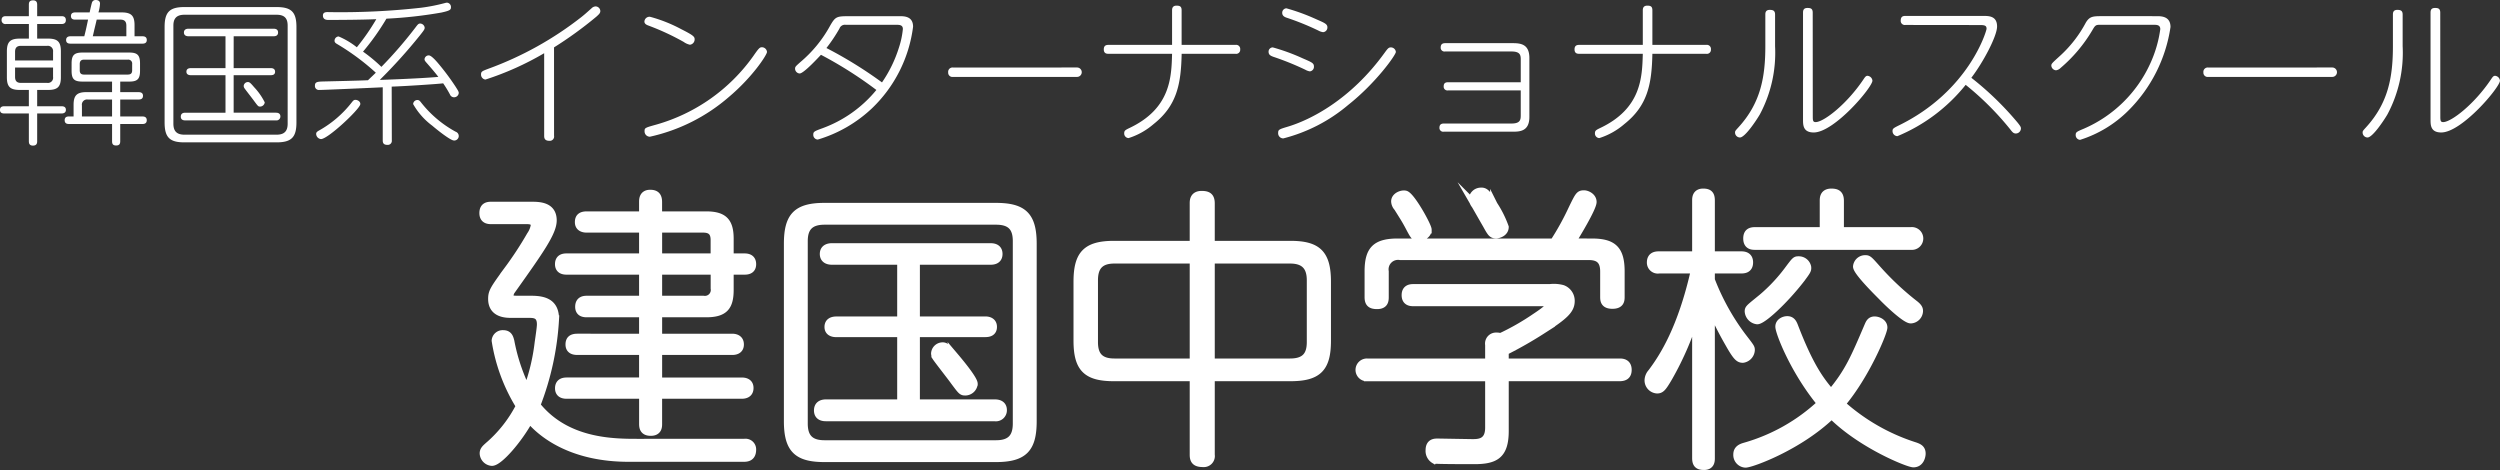
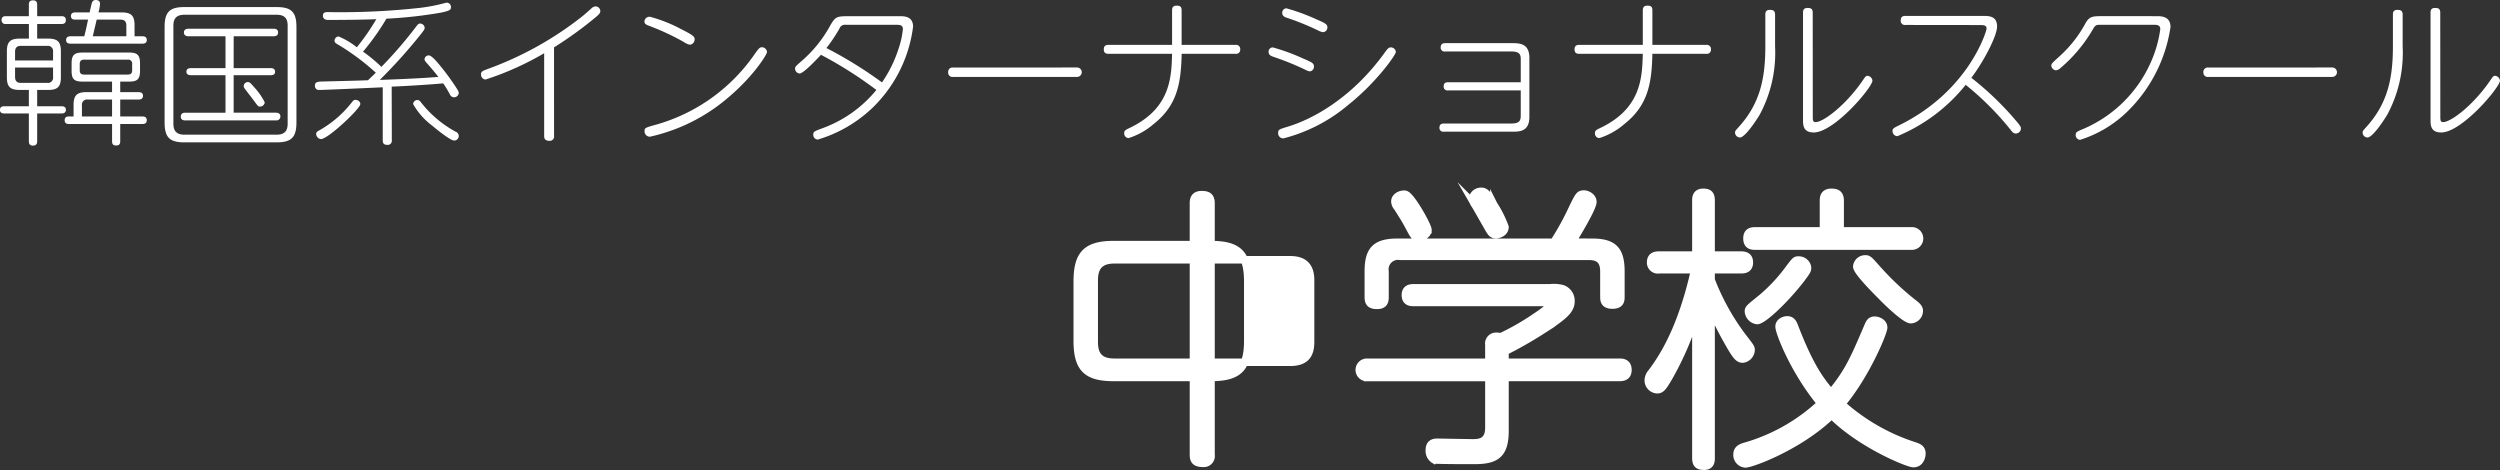
<svg xmlns="http://www.w3.org/2000/svg" width="331.986" height="62.409" viewBox="0 0 331.986 62.409">
  <rect x="0" y="0" width="331.986" height="62.409" fill="#333333" stroke="none" />
  <g transform="translate(-478.418 -149.363)">
    <g transform="translate(240.884 -101)">
      <path d="M241.37,255.49v-1.938h-3.044a.5.5,0,0,1-.583-.521c0-.521.417-.521.6-.521h3.023v-1.5c0-.292.041-.6.562-.6s.542.376.542.6v1.5h3.21c.167,0,.6,0,.6.521s-.438.521-.6.521h-3.21v1.938h1.459c1.293,0,1.689.459,1.689,1.71v3.418c0,1.271-.438,1.688-1.689,1.688h-1.459v2.168h3.231c.188,0,.584.021.584.479,0,.48-.48.48-.584.48h-3.231V269.1c0,.188,0,.6-.562.6-.542,0-.542-.417-.542-.6v-3.668h-3.252c-.313,0-.584-.084-.584-.48,0-.458.4-.479.584-.479h3.252v-2.168h-1.209c-1.293,0-1.709-.437-1.709-1.688V257.2c0-1.272.437-1.71,1.709-1.71Zm-1.835,2.9h5.045v-1.147a.7.7,0,0,0-.792-.792h-3.481c-.542,0-.772.271-.772.792Zm0,.938v1.25c0,.5.209.792.772.792h3.481a.69.69,0,0,0,.792-.792v-1.25ZM253.5,262.6h2.439c.208,0,.584.042.584.479,0,.417-.292.5-.584.5H253.5v2.251h2.939c.146,0,.584,0,.584.5s-.438.5-.584.5H253.5V269.1c0,.271-.041.584-.542.584-.479,0-.541-.271-.541-.584v-2.272h-5.711c-.167,0-.584,0-.584-.5s.417-.5.584-.5h.6v-1.543c0-1.229.417-1.688,1.709-1.688h3.4v-1.4H248.5c-1.084,0-1.459-.292-1.459-1.439V258.8c0-1.125.355-1.459,1.459-1.459h6.19c1.063,0,1.439.313,1.439,1.459v.959c0,1.105-.355,1.439-1.439,1.439H253.5Zm-4.772-7.42c.166-.667.208-.813.5-2.21h-1.689c-.312,0-.583-.083-.583-.479,0-.459.4-.48.583-.48h1.9c.042-.208.271-1.271.334-1.375a.506.506,0,0,1,.5-.271c.062,0,.542,0,.542.479a4.864,4.864,0,0,1-.209,1.167h3.085c1.292,0,1.709.459,1.709,1.689v1.48h1.042c.313,0,.584.1.584.5,0,.458-.4.479-.584.479h-9.546c-.292,0-.583-.083-.583-.479,0-.459.4-.5.583-.5Zm6.356,3.689a.518.518,0,0,0-.583-.584h-5.815c-.375,0-.563.188-.563.584v.834c0,.354.146.563.563.563H254.5c.4,0,.583-.167.583-.563Zm-6.669,6.962h4v-2.251h-3.21a.689.689,0,0,0-.792.792Zm1.959-12.861c-.1.459-.229.959-.333,1.4-.063.292-.125.563-.188.813h4.46V253.76c0-.5-.208-.792-.792-.792Z" fill="#fff" />
      <path d="M276.9,266.621c0,1.959-.646,2.647-2.647,2.647H262.018c-1.938,0-2.626-.646-2.626-2.647V253.948c0-1.959.646-2.647,2.626-2.647h12.235c1.959,0,2.647.646,2.647,2.647Zm-1.167-12.861c0-.938-.4-1.438-1.459-1.438H262.018c-1.063,0-1.459.521-1.459,1.438v13.028c0,.938.4,1.459,1.459,1.459h12.256c1.063,0,1.459-.521,1.459-1.459Zm-7.171,5.649h4.94c.084,0,.563,0,.563.479,0,.417-.354.459-.563.459h-4.94v4.982h5.607c.126,0,.6,0,.6.5a.52.52,0,0,1-.6.521H262.143c-.146,0-.6,0-.6-.5s.437-.521.6-.521h5.336v-4.982h-4.606c-.1,0-.584,0-.584-.459,0-.417.354-.479.584-.479h4.606v-4.231H262.56c-.1,0-.6,0-.6-.5s.5-.5.6-.5h11.3c.146,0,.6,0,.6.5s-.458.5-.6.5h-5.295Zm2.71,2.522a8.355,8.355,0,0,1,1.418,2.022.629.629,0,0,1-.605.563c-.25,0-.271-.021-.813-.751-.187-.271-1.125-1.459-1.292-1.709a.587.587,0,0,1-.084-.271.558.558,0,0,1,.48-.521C270.647,261.222,270.793,261.368,271.272,261.931Z" fill="#fff" />
      <path d="M289.565,269a.535.535,0,0,1-.6.6c-.542,0-.605-.313-.605-.6v-7.045c-2.126.1-7.816.354-8.42.354a.526.526,0,0,1-.584-.583c0-.459.292-.521,1.043-.542,1.709-.042,4.668-.105,6-.167.542-.521.75-.709,1.042-1a31.229,31.229,0,0,0-5.189-3.835c-.167-.1-.292-.208-.292-.417a.57.57,0,0,1,.542-.562,10.382,10.382,0,0,1,2.417,1.438,29.316,29.316,0,0,0,2.585-3.731c-2,.083-4.648.1-6.4.1-.354,0-.688-.125-.688-.584,0-.312.188-.458.6-.458a95.951,95.951,0,0,0,12.485-.584,23.989,23.989,0,0,0,3.147-.625,1.038,1.038,0,0,1,.25-.042.575.575,0,0,1,.521.605c0,.333-.125.458-1.271.708a58.247,58.247,0,0,1-7.3.813,31.77,31.77,0,0,1-3.106,4.377,20.45,20.45,0,0,1,2.439,2.022,55.811,55.811,0,0,0,4.669-5.419c.166-.209.271-.334.479-.334a.625.625,0,0,1,.6.542c0,.209-.062.313-.625,1.022a69.46,69.46,0,0,1-5.336,5.919c.292,0,5.524-.187,7.775-.4-.188-.25-.646-.834-1.605-1.917-.146-.167-.229-.271-.229-.438a.563.563,0,0,1,.562-.5c.313,0,.855.6,1.168.958a32.611,32.611,0,0,1,2.376,3.169c.354.562.438.688.438.875a.624.624,0,0,1-.647.563.587.587,0,0,1-.521-.375,15.5,15.5,0,0,0-.9-1.48c-.73.1-5.378.4-6.837.438Zm-9.4-.167a.71.71,0,0,1-.646-.688c0-.187.1-.291.354-.437a14.382,14.382,0,0,0,4.377-3.752c.167-.209.271-.334.479-.334.313,0,.709.251.647.605C285.251,264.912,281.082,268.83,280.165,268.83Zm17.654.188c-.479,0-2.292-1.459-2.9-1.98a9.241,9.241,0,0,1-2.522-2.856.57.57,0,0,1,.563-.542c.208,0,.312.1.479.313a14.831,14.831,0,0,0,4.607,3.9.6.6,0,0,1-.23,1.167Z" fill="#fff" />
      <path d="M311.11,268.393a.573.573,0,0,1-.646.667c-.667,0-.667-.459-.667-.667V257.429a39.018,39.018,0,0,1-7.8,3.5.663.663,0,0,1-.583-.688c0-.375.145-.438.979-.751a44.973,44.973,0,0,0,12.34-6.857c.521-.417.625-.521,1.375-1.188a.8.8,0,0,1,.5-.23.641.641,0,0,1,.646.605c0,.271-.146.417-.542.771a51.436,51.436,0,0,1-5.607,4.065Z" fill="#fff" />
      <path d="M327.965,254.219c1.605.813,1.813,1,1.813,1.355a.712.712,0,0,1-.625.729,2.214,2.214,0,0,1-.834-.375,32.911,32.911,0,0,0-4.669-2.168c-.271-.1-.542-.229-.542-.542a.676.676,0,0,1,.751-.625A19.431,19.431,0,0,1,327.965,254.219Zm11.422,3.043c0,.375-1.9,3.314-5.065,5.982a23.845,23.845,0,0,1-10.484,5.274.707.707,0,0,1-.709-.73c0-.438.042-.458,1.542-.875a23.759,23.759,0,0,0,12.9-9.109c.667-.959.833-1.167,1.125-1.167A.683.683,0,0,1,339.387,257.262Z" fill="#fff" />
      <path d="M356.951,252.51c.646,0,1.834,0,1.834,1.4a18.139,18.139,0,0,1-5.461,10.839,17.875,17.875,0,0,1-7.191,4.148.625.625,0,0,1-.6-.646c0-.4.125-.459,1.209-.855a16.6,16.6,0,0,0,7.17-5.086,53.426,53.426,0,0,0-7.357-4.669c-.23.23-2.272,2.481-2.835,2.481a.652.652,0,0,1-.605-.626c0-.271.084-.333.688-.875a16.883,16.883,0,0,0,3.961-4.836c.708-1.23.875-1.271,2.543-1.271Zm-7.129,1.146a.762.762,0,0,0-.813.5,20.93,20.93,0,0,1-1.73,2.585,55.8,55.8,0,0,1,7.379,4.565,17.177,17.177,0,0,0,2.251-4.628,11.227,11.227,0,0,0,.521-2.459c0-.563-.479-.563-.9-.563Z" fill="#fff" />
      <path d="M380.559,259.326a.625.625,0,1,1,0,1.25H364.092a.563.563,0,0,1-.646-.6.579.579,0,0,1,.646-.646Z" fill="#fff" />
      <path d="M401.6,256.324a.543.543,0,0,1,.626.6.536.536,0,0,1-.626.583h-7.149c-.083,4.023-.625,6.879-3.731,9.338a9.408,9.408,0,0,1-3.314,1.855.606.606,0,0,1-.584-.625c0-.354.125-.438.688-.709,5.461-2.584,5.586-6.711,5.669-9.859h-8.441c-.188,0-.626,0-.626-.583,0-.522.313-.6.626-.6h8.441v-4.586c0-.271.063-.625.6-.625.479,0,.667.146.667.625v4.586Z" fill="#fff" />
      <path d="M406.556,256.658a26.414,26.414,0,0,1,3.94,1.438c1.25.542,1.521.646,1.521,1.1a.609.609,0,0,1-.541.646,1.781,1.781,0,0,1-.626-.23,37.228,37.228,0,0,0-4.231-1.709c-.334-.125-.625-.25-.625-.667A.558.558,0,0,1,406.556,256.658Zm.709,11.359c0-.416.1-.479,1.146-.792,3.148-.917,8.5-3.647,12.965-9.817.4-.542.542-.75.834-.75a.665.665,0,0,1,.687.6c0,.4-2.647,4.127-6.336,7.045a21.6,21.6,0,0,1-8.608,4.44A.683.683,0,0,1,407.265,268.017Zm1.1-16.55a27.485,27.485,0,0,1,3.981,1.46c1.084.479,1.459.625,1.459,1.063a.623.623,0,0,1-.563.646,1.733,1.733,0,0,1-.625-.209,35.347,35.347,0,0,0-4.211-1.709c-.25-.083-.6-.229-.6-.646A.581.581,0,0,1,408.37,251.467Z" fill="#fff" />
      <path d="M429.831,262.369a.5.5,0,0,1-.584-.542c0-.48.313-.542.584-.542h9.65v-2.939c0-.584,0-1.146-1.229-1.146h-8.817a.5.5,0,0,1-.584-.542c0-.48.313-.563.584-.563h9.025c1.126,0,2.168.208,2.168,1.98v7.816c0,1.855-1.189,1.96-2.168,1.96h-9.192a.5.5,0,0,1-.583-.542c0-.5.375-.542.583-.542h8.984c1.229,0,1.229-.563,1.229-1.167v-3.231Z" fill="#fff" />
      <path d="M464.11,256.324a.543.543,0,0,1,.626.6.536.536,0,0,1-.626.583h-7.149c-.083,4.023-.625,6.879-3.731,9.338a9.408,9.408,0,0,1-3.314,1.855.606.606,0,0,1-.583-.625c0-.354.125-.438.688-.709,5.46-2.584,5.585-6.711,5.668-9.859h-8.441c-.187,0-.625,0-.625-.583,0-.522.313-.6.625-.6h8.441v-4.586c0-.271.064-.625.605-.625.479,0,.667.146.667.625v4.586Z" fill="#fff" />
      <path d="M471.961,252.3c0-.229.021-.625.584-.625.437,0,.709.1.709.625v4.19a17.374,17.374,0,0,1-2.023,9.067c-.5.854-1.979,3.064-2.646,3.064a.663.663,0,0,1-.647-.646c0-.209.042-.25.438-.688,2.96-3.231,3.585-6.67,3.585-10.8Zm6.3,13.465c0,.542,0,.813.375.813,1.063,0,4.106-2.334,6.337-5.648.25-.376.354-.5.562-.5a.713.713,0,0,1,.647.646c0,.876-5.066,6.879-7.8,6.879-1.417,0-1.417-1-1.417-1.709v-14.2c0-.333.083-.625.6-.625.417,0,.688.083.688.625Z" fill="#fff" />
      <path d="M490.566,253.677a.543.543,0,0,1-.625-.6c0-.583.4-.6.625-.6H500.9c.73,0,1.834,0,1.834,1.4,0,1.292-1.854,4.773-3.418,6.815a40.754,40.754,0,0,1,6.17,5.983c.313.4.416.542.416.75a.685.685,0,0,1-.667.667c-.312,0-.458-.167-.729-.521a38.511,38.511,0,0,0-5.941-5.941,22.805,22.805,0,0,1-9.066,6.816.671.671,0,0,1-.647-.688c0-.291.105-.375.772-.708,9.4-4.565,11.714-12.611,11.714-12.861,0-.375-.167-.5-.834-.5Z" fill="#fff" />
      <path d="M523.93,252.51c.584,0,1.835,0,1.835,1.438a19.682,19.682,0,0,1-5.608,11.11,15.79,15.79,0,0,1-6.4,3.877.625.625,0,0,1-.583-.647c0-.375.125-.437,1.125-.854a17.174,17.174,0,0,0,8.755-8.588,16.271,16.271,0,0,0,1.354-4.606c0-.584-.479-.584-.9-.584h-7.17c-.522,0-.605.125-.959.73a19.71,19.71,0,0,1-4.21,5,1.068,1.068,0,0,1-.605.313.672.672,0,0,1-.626-.626c0-.25.125-.354,1.084-1.229a16.307,16.307,0,0,0,3.5-4.482c.522-.854.959-.854,2.293-.854Z" fill="#fff" />
      <path d="M547.246,259.326a.625.625,0,1,1,0,1.25H530.779a.563.563,0,0,1-.646-.6.579.579,0,0,1,.646-.646Z" fill="#fff" />
      <path d="M555.3,252.3c0-.229.02-.625.584-.625.437,0,.708.1.708.625v4.19a17.372,17.372,0,0,1-2.022,9.067c-.5.854-1.98,3.064-2.647,3.064a.663.663,0,0,1-.646-.646c0-.209.041-.25.438-.688,2.96-3.231,3.585-6.67,3.585-10.8Zm6.295,13.465c0,.542,0,.813.375.813,1.062,0,4.106-2.334,6.336-5.648.251-.376.354-.5.563-.5a.712.712,0,0,1,.646.646c0,.876-5.065,6.879-7.8,6.879-1.418,0-1.418-1-1.418-1.709v-14.2c0-.333.084-.625.6-.625.417,0,.689.083.689.625Z" fill="#fff" />
    </g>
    <g transform="translate(240.884 -101)">
-       <path d="M336.4,309.132a.914.914,0,0,1,1.047.931c0,1.085-.736,1.125-1.163,1.125H321c-7.1,0-11.2-2.832-13.143-5.119-1.4,2.6-4.033,5.66-5,5.66a1.214,1.214,0,0,1-1.125-1.163c0-.425.272-.659.66-1.007a17.358,17.358,0,0,0,4.148-5.274,23.337,23.337,0,0,1-3.218-8.684.967.967,0,0,1,1.047-.892c.737,0,.853.543.969.969a24.827,24.827,0,0,0,2.172,6.475,26.483,26.483,0,0,0,1.512-6.2c.078-.582.31-2.055.31-2.52,0-1.358-.892-1.358-1.628-1.358h-2.249c-.659,0-2.6,0-2.6-2.016,0-.93.233-1.279,2.094-3.838a47.31,47.31,0,0,0,3.024-4.614,3.2,3.2,0,0,0,.543-1.318c0-.621-.659-.66-.97-.66h-4.73c-.349,0-1.124,0-1.124-.969,0-1.008.737-1.008,1.124-1.008h5.2c1.086,0,2.946,0,2.946,1.977,0,1.59-1.706,3.994-5.428,9.228a1.436,1.436,0,0,0-.31.737c0,.543.388.543,1.279.543h1.59c1.862,0,3.179.5,3.179,2.6a37.225,37.225,0,0,1-2.481,11.438c3.955,4.963,10.236,4.963,13.493,4.963Zm-5.118-30.2c2.326,0,3.179.814,3.179,3.14v2.443h1.9c.35,0,1.086.039,1.086.93,0,.853-.7.892-1.086.892h-1.9v2.52c0,2.288-.775,3.141-3.179,3.141h-6.32v3.179h9.771c.194,0,1.086,0,1.086.931,0,.892-.853.892-1.086.892h-9.771v3.993h11.012c.271,0,1.124,0,1.124.892,0,.931-.853.931-1.124.931H324.959v3.837c0,.35,0,1.086-1.008,1.086-.969,0-1.047-.62-1.047-1.086v-3.837h-10.08c-.272,0-1.086,0-1.086-.892,0-.931.814-.931,1.086-.931H322.9V297h-8.685c-.542,0-1.085-.156-1.085-.892,0-.659.349-.931,1.085-.931H322.9v-3.179h-7.4c-.311,0-1.086,0-1.086-.892,0-.969.775-.969,1.086-.969h7.4v-3.8h-10.08c-.272,0-1.086,0-1.086-.892,0-.93.775-.93,1.086-.93H322.9v-3.761H315.46c-.543,0-1.085-.194-1.085-.892,0-.62.31-.93,1.085-.93H322.9v-1.745c0-.31,0-1.124.97-1.124.736,0,1.085.31,1.085,1.124v1.745Zm-6.32,1.822v3.761H332.4v-2.288c0-.93-.388-1.473-1.474-1.473Zm0,5.583v3.8h5.971a1.282,1.282,0,0,0,1.474-1.473v-2.327Z" fill="#fff" stroke="#fff" stroke-miterlimit="10" stroke-width="1" />
-       <path d="M374.7,306.3c0,3.644-1.2,4.924-4.925,4.924H347.017c-3.606,0-4.886-1.2-4.886-4.924V282.729c0-3.646,1.2-4.925,4.886-4.925h22.759c3.645,0,4.925,1.2,4.925,4.925Zm-2.172-23.923c0-1.744-.737-2.675-2.714-2.675h-22.8c-1.977,0-2.714.969-2.714,2.675v24.233c0,1.744.737,2.714,2.714,2.714h22.8c1.977,0,2.714-.97,2.714-2.714Zm-13.338,10.508h9.19c.155,0,1.046,0,1.046.891,0,.776-.658.853-1.046.853h-9.19V303.9h10.431c.232,0,1.124,0,1.124.931a.966.966,0,0,1-1.124.97H347.25c-.272,0-1.125,0-1.125-.931s.814-.97,1.125-.97h9.925v-9.266h-8.569c-.193,0-1.085,0-1.085-.853,0-.775.659-.891,1.085-.891h8.569v-7.871h-9.15c-.194,0-1.125,0-1.125-.931s.931-.93,1.125-.93H369.04c.271,0,1.124,0,1.124.93s-.853.931-1.124.931h-9.849Zm5.041,4.691c.659.776,2.637,3.141,2.637,3.761a1.17,1.17,0,0,1-1.125,1.047c-.465,0-.5-.039-1.512-1.4-.349-.5-2.094-2.714-2.4-3.179a1.1,1.1,0,0,1-.155-.5,1.038,1.038,0,0,1,.892-.97C363.069,296.26,363.34,296.531,364.232,297.578Z" fill="#fff" stroke="#fff" stroke-miterlimit="10" stroke-width="1" />
-       <path d="M398.348,310.761a.972.972,0,0,1-1.086,1.124c-.93,0-1.241-.349-1.241-1.124V300.486H385.475c-3.644,0-4.885-1.2-4.885-4.885v-7.832c0-3.645,1.2-4.924,4.885-4.924h10.546v-5.467c0-.349,0-1.164,1.086-1.164.814,0,1.241.233,1.241,1.164v5.467h10.546c3.606,0,4.885,1.2,4.885,4.924V295.6c0,3.644-1.2,4.885-4.885,4.885H398.348Zm-2.327-25.9H385.514c-1.938,0-2.675.969-2.675,2.714v8.22c0,1.745.737,2.675,2.675,2.675h10.507Zm2.327,13.609h10.507c1.978,0,2.714-.93,2.714-2.675v-8.22c0-1.745-.775-2.714-2.714-2.714H398.348Z" fill="#fff" stroke="#fff" stroke-miterlimit="10" stroke-width="1" />
+       <path d="M398.348,310.761a.972.972,0,0,1-1.086,1.124c-.93,0-1.241-.349-1.241-1.124V300.486H385.475c-3.644,0-4.885-1.2-4.885-4.885v-7.832c0-3.645,1.2-4.924,4.885-4.924h10.546v-5.467c0-.349,0-1.164,1.086-1.164.814,0,1.241.233,1.241,1.164v5.467c3.606,0,4.885,1.2,4.885,4.924V295.6c0,3.644-1.2,4.885-4.885,4.885H398.348Zm-2.327-25.9H385.514c-1.938,0-2.675.969-2.675,2.714v8.22c0,1.745.737,2.675,2.675,2.675h10.507Zm2.327,13.609h10.507c1.978,0,2.714-.93,2.714-2.675v-8.22c0-1.745-.775-2.714-2.714-2.714H398.348Z" fill="#fff" stroke="#fff" stroke-miterlimit="10" stroke-width="1" />
      <path d="M452.586,298.47c.31,0,1.125,0,1.125,1.008,0,.814-.5,1.008-1.125,1.008h-15.2v7.1c0,3.257-1.319,3.916-4.111,3.916-.581,0-5.079,0-5.272-.077a1.367,1.367,0,0,1-.659-1.279c0-1.047.736-1.047,1.085-1.047.155,0,4.5.077,4.653.077.892,0,2.171-.077,2.171-2.016v-6.669h-16.09a1.014,1.014,0,1,1,0-2.016h16.09v-2.326a.962.962,0,0,1,1.008-1.125,1.8,1.8,0,0,1,.543.078,32.49,32.49,0,0,0,4.614-2.637c.349-.232,1.822-1.2,1.822-1.512,0-.427-.232-.427-.97-.427h-17.02c-.311,0-1.086,0-1.086-.969s.775-.969,1.086-.969h18.106a4.457,4.457,0,0,1,1.667.116,1.7,1.7,0,0,1,1.125,1.629c0,1.2-.853,1.977-3.8,3.877a53.991,53.991,0,0,1-4.963,2.83v1.435ZM448.9,282.535c2.83,0,3.877.93,3.877,3.877v3.373c0,.465-.039,1.086-1.124,1.086s-1.125-.621-1.125-1.086v-3.373c0-1.4-.62-2.016-2.015-2.016H423.468a1.757,1.757,0,0,0-2.016,2.016v3.412c0,.5-.077,1.085-1.047,1.085-.814,0-1.163-.271-1.163-1.085v-3.412c0-2.87.969-3.877,3.916-3.877h20.7a35.757,35.757,0,0,0,2.482-4.5c.853-1.745.93-1.9,1.551-1.9.387,0,1.163.349,1.163,1.047,0,.814-2.365,4.691-2.791,5.351Zm-21.752-1.668c0,.659-.7,1.008-1.24,1.008-.5,0-.582-.116-1.2-1.279-.543-1.047-.892-1.551-1.59-2.676a1.28,1.28,0,0,1-.348-.814c0-.7.93-1.046,1.395-.93C424.941,276.37,427.151,280.363,427.151,280.867Zm8.763-3.3a13.9,13.9,0,0,1,1.474,2.946c0,.737-.815,1.008-1.163,1.008-.543,0-.66-.155-1.28-1.279-.426-.737-1.086-1.9-1.512-2.637a1.529,1.529,0,0,1-.349-.853,1.113,1.113,0,0,1,1.008-.969C434.79,275.71,435.022,276.06,435.914,277.572Z" fill="#fff" stroke="#fff" stroke-miterlimit="10" stroke-width="1" />
      <path d="M464.757,311.188c0,.348,0,1.084-.931,1.084-.736,0-1.085-.232-1.085-1.084V292.072a40.283,40.283,0,0,1-3.606,8.414c-.815,1.4-1.047,1.628-1.551,1.628a1.242,1.242,0,0,1-1.163-1.279,1.634,1.634,0,0,1,.427-1.008c1.55-2.055,3.993-5.855,5.738-13.648h-4.731a.953.953,0,0,1-1.124-.969c0-.97.814-.97,1.124-.97h4.886v-7.25c0-.31,0-1.086.969-1.086.775,0,1.047.31,1.047,1.086v7.25h3.955c.309,0,1.124,0,1.124.97s-.775.969-1.124.969h-3.955v1.357a30.97,30.97,0,0,0,4.11,7.444c1.163,1.513,1.2,1.551,1.2,1.861a1.274,1.274,0,0,1-1.085,1.2c-.5,0-.814-.193-1.9-2.132a46.457,46.457,0,0,1-2.326-4.614Zm20.859-17.564c.155-.35.311-.737.854-.737.465,0,1.2.31,1.2.969s-2.365,6.359-5.584,10.159a26.689,26.689,0,0,0,9.771,5.583c.542.193.892.387.892,1.007,0,.272-.155,1.319-1.125,1.319-.7,0-6.939-2.521-10.856-6.437-4.342,4.188-10.663,6.476-11.438,6.476a1.186,1.186,0,0,1-1.124-1.241c0-.7.5-.931,1.047-1.085a24.636,24.636,0,0,0,10.08-5.7c-3.606-4.381-5.544-9.46-5.544-10.2,0-.621.659-.892,1.086-.892.581,0,.775.426.93.814,2.055,5.351,3.451,7.212,4.885,8.879C483.019,299.749,483.794,297.888,485.616,293.624Zm5.7-12.6a1.014,1.014,0,1,1,0,2.017H470.611c-.348,0-1.085,0-1.085-1.009,0-.853.5-1.008,1.085-1.008h9.074v-3.993c0-.349,0-1.125,1.046-1.125.737,0,1.164.233,1.164,1.125v3.993Zm-14.579,6.359c-2.248,2.908-5.117,5.544-5.854,5.544a1.321,1.321,0,0,1-1.163-1.2c0-.349.078-.427,1.124-1.28a22.132,22.132,0,0,0,4.071-4.149c1.047-1.4,1.047-1.4,1.474-1.4a1.169,1.169,0,0,1,1.163.931C477.591,286.218,477.513,286.334,476.737,287.381Zm10.276-1.086a37.482,37.482,0,0,0,4.846,4.5c.426.349.542.582.542.853a1.185,1.185,0,0,1-1.124,1.163c-.7,0-3.024-2.21-3.839-3.063-.813-.814-3.334-3.334-3.334-3.994a1.12,1.12,0,0,1,1.164-1.007C485.655,284.745,485.771,284.9,487.013,286.3Z" fill="#fff" stroke="#fff" stroke-miterlimit="10" stroke-width="1" />
    </g>
  </g>
</svg>